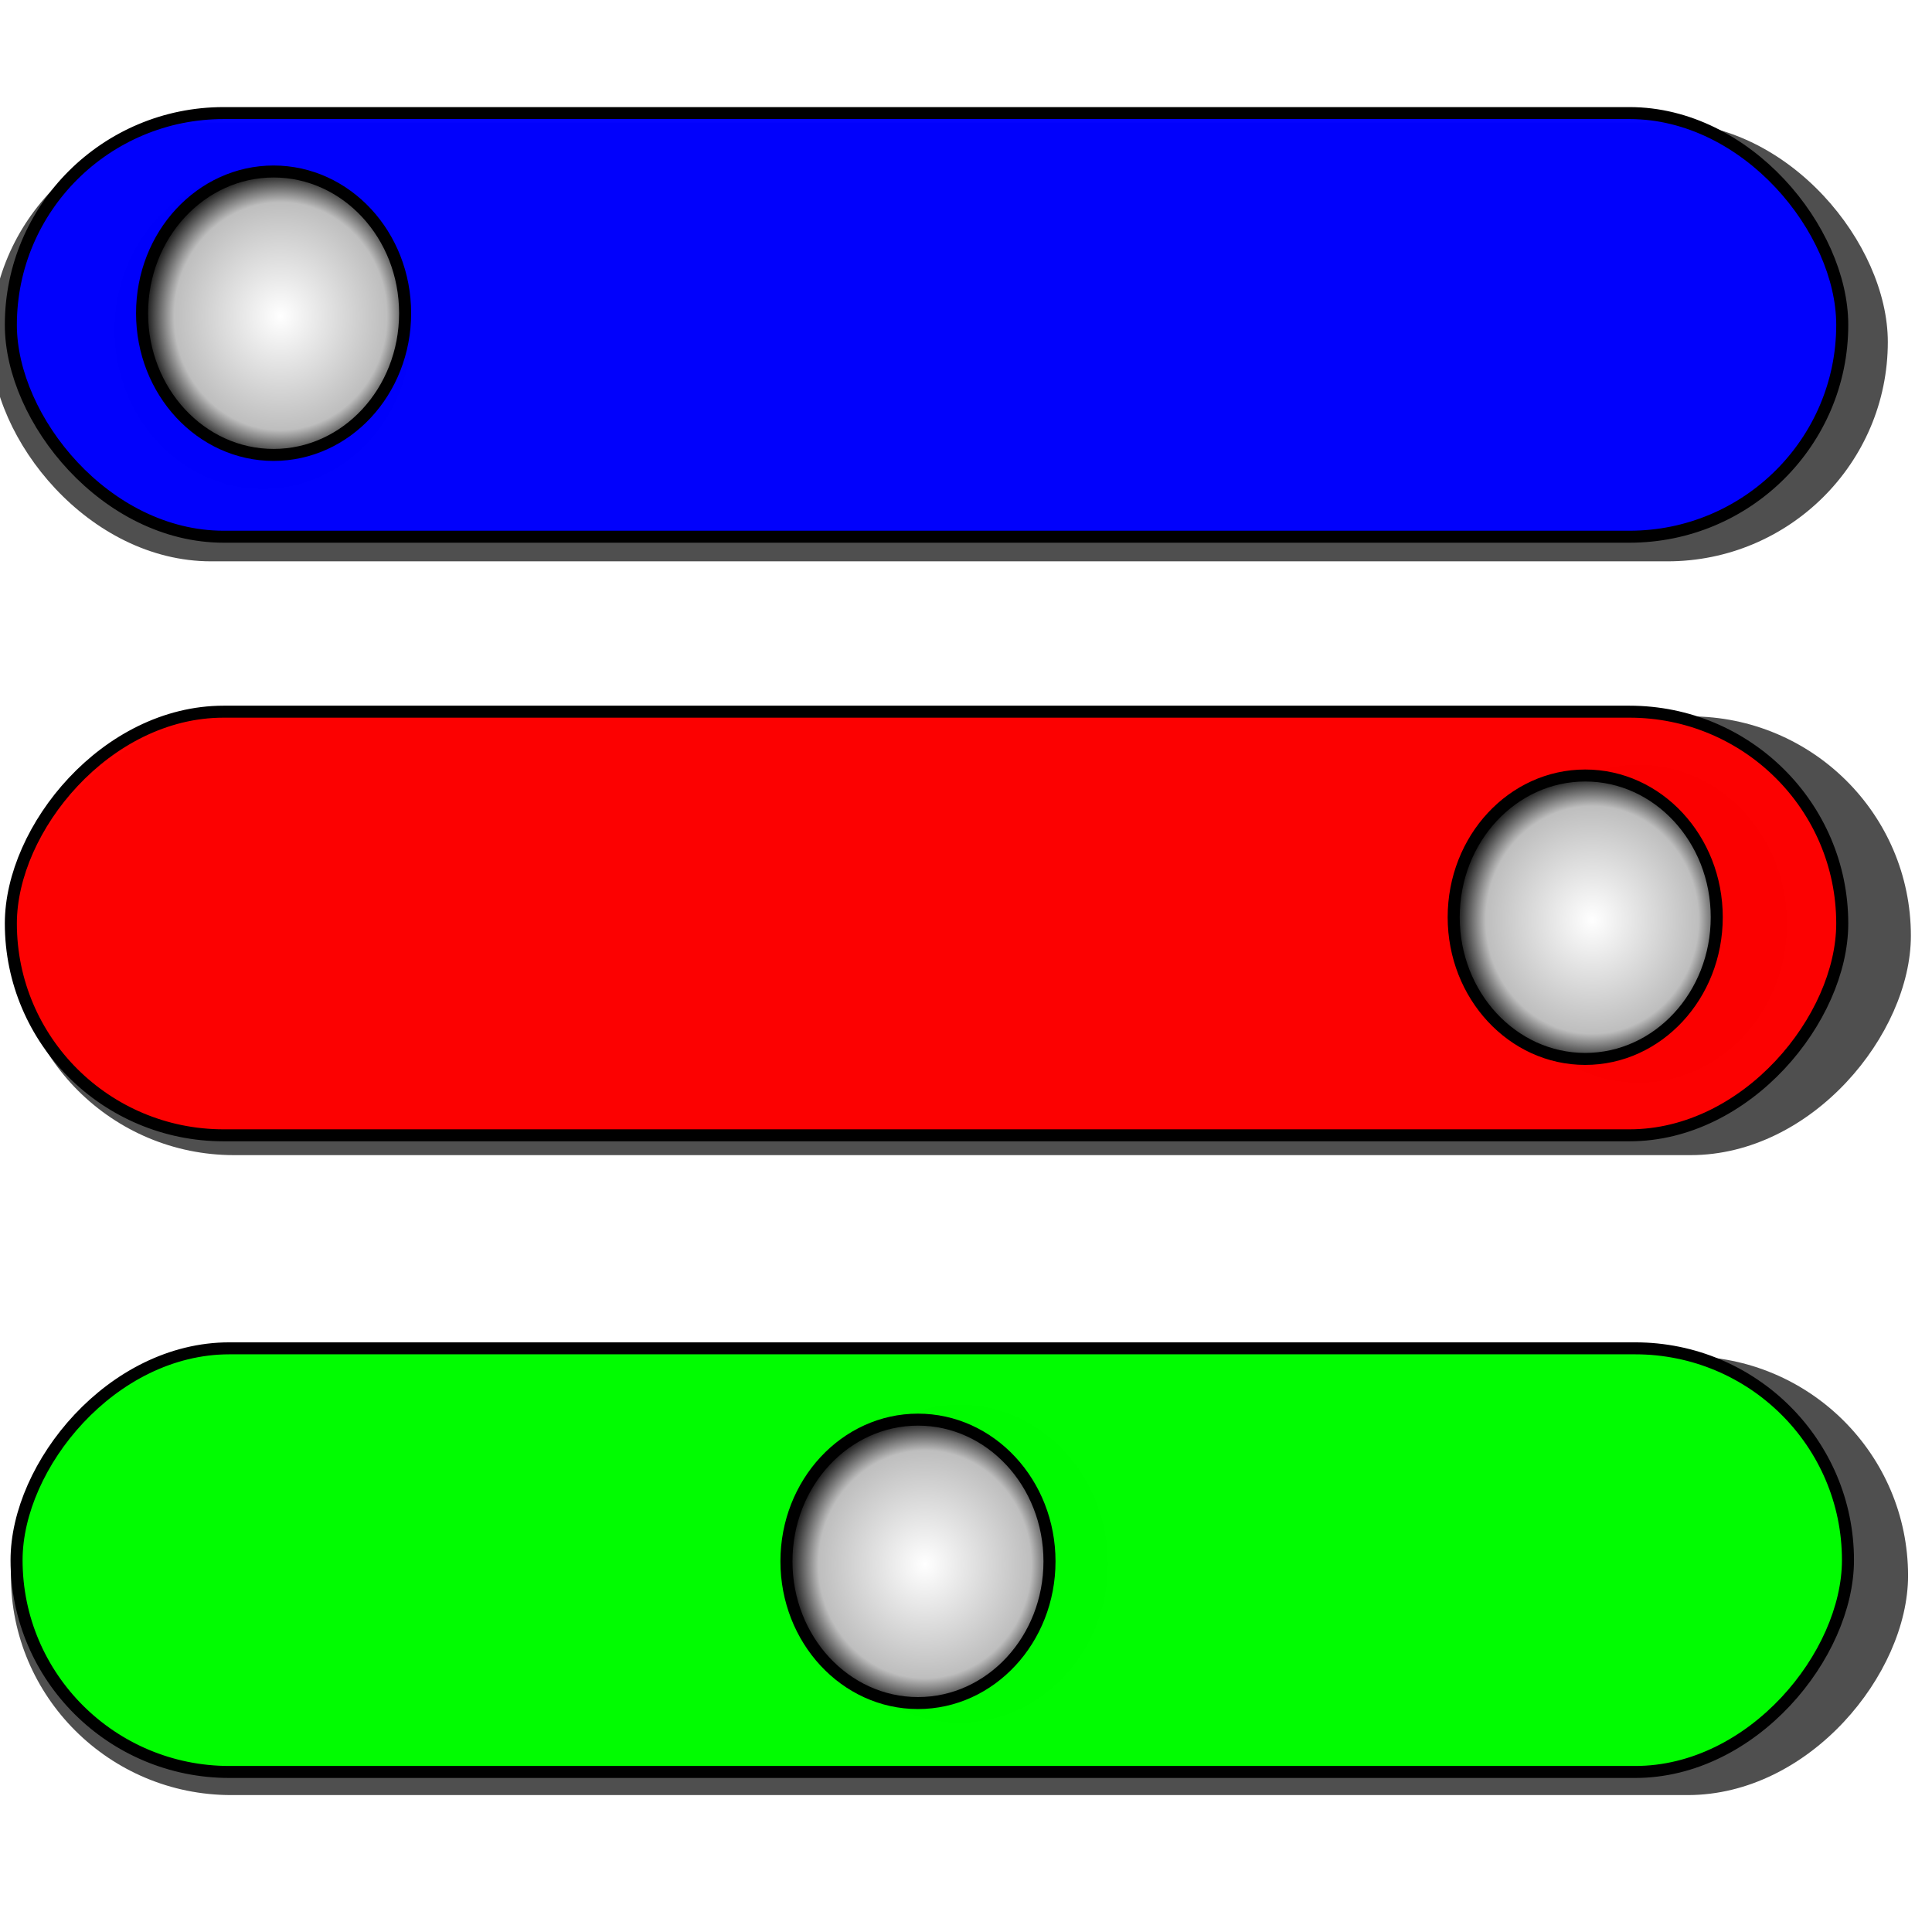
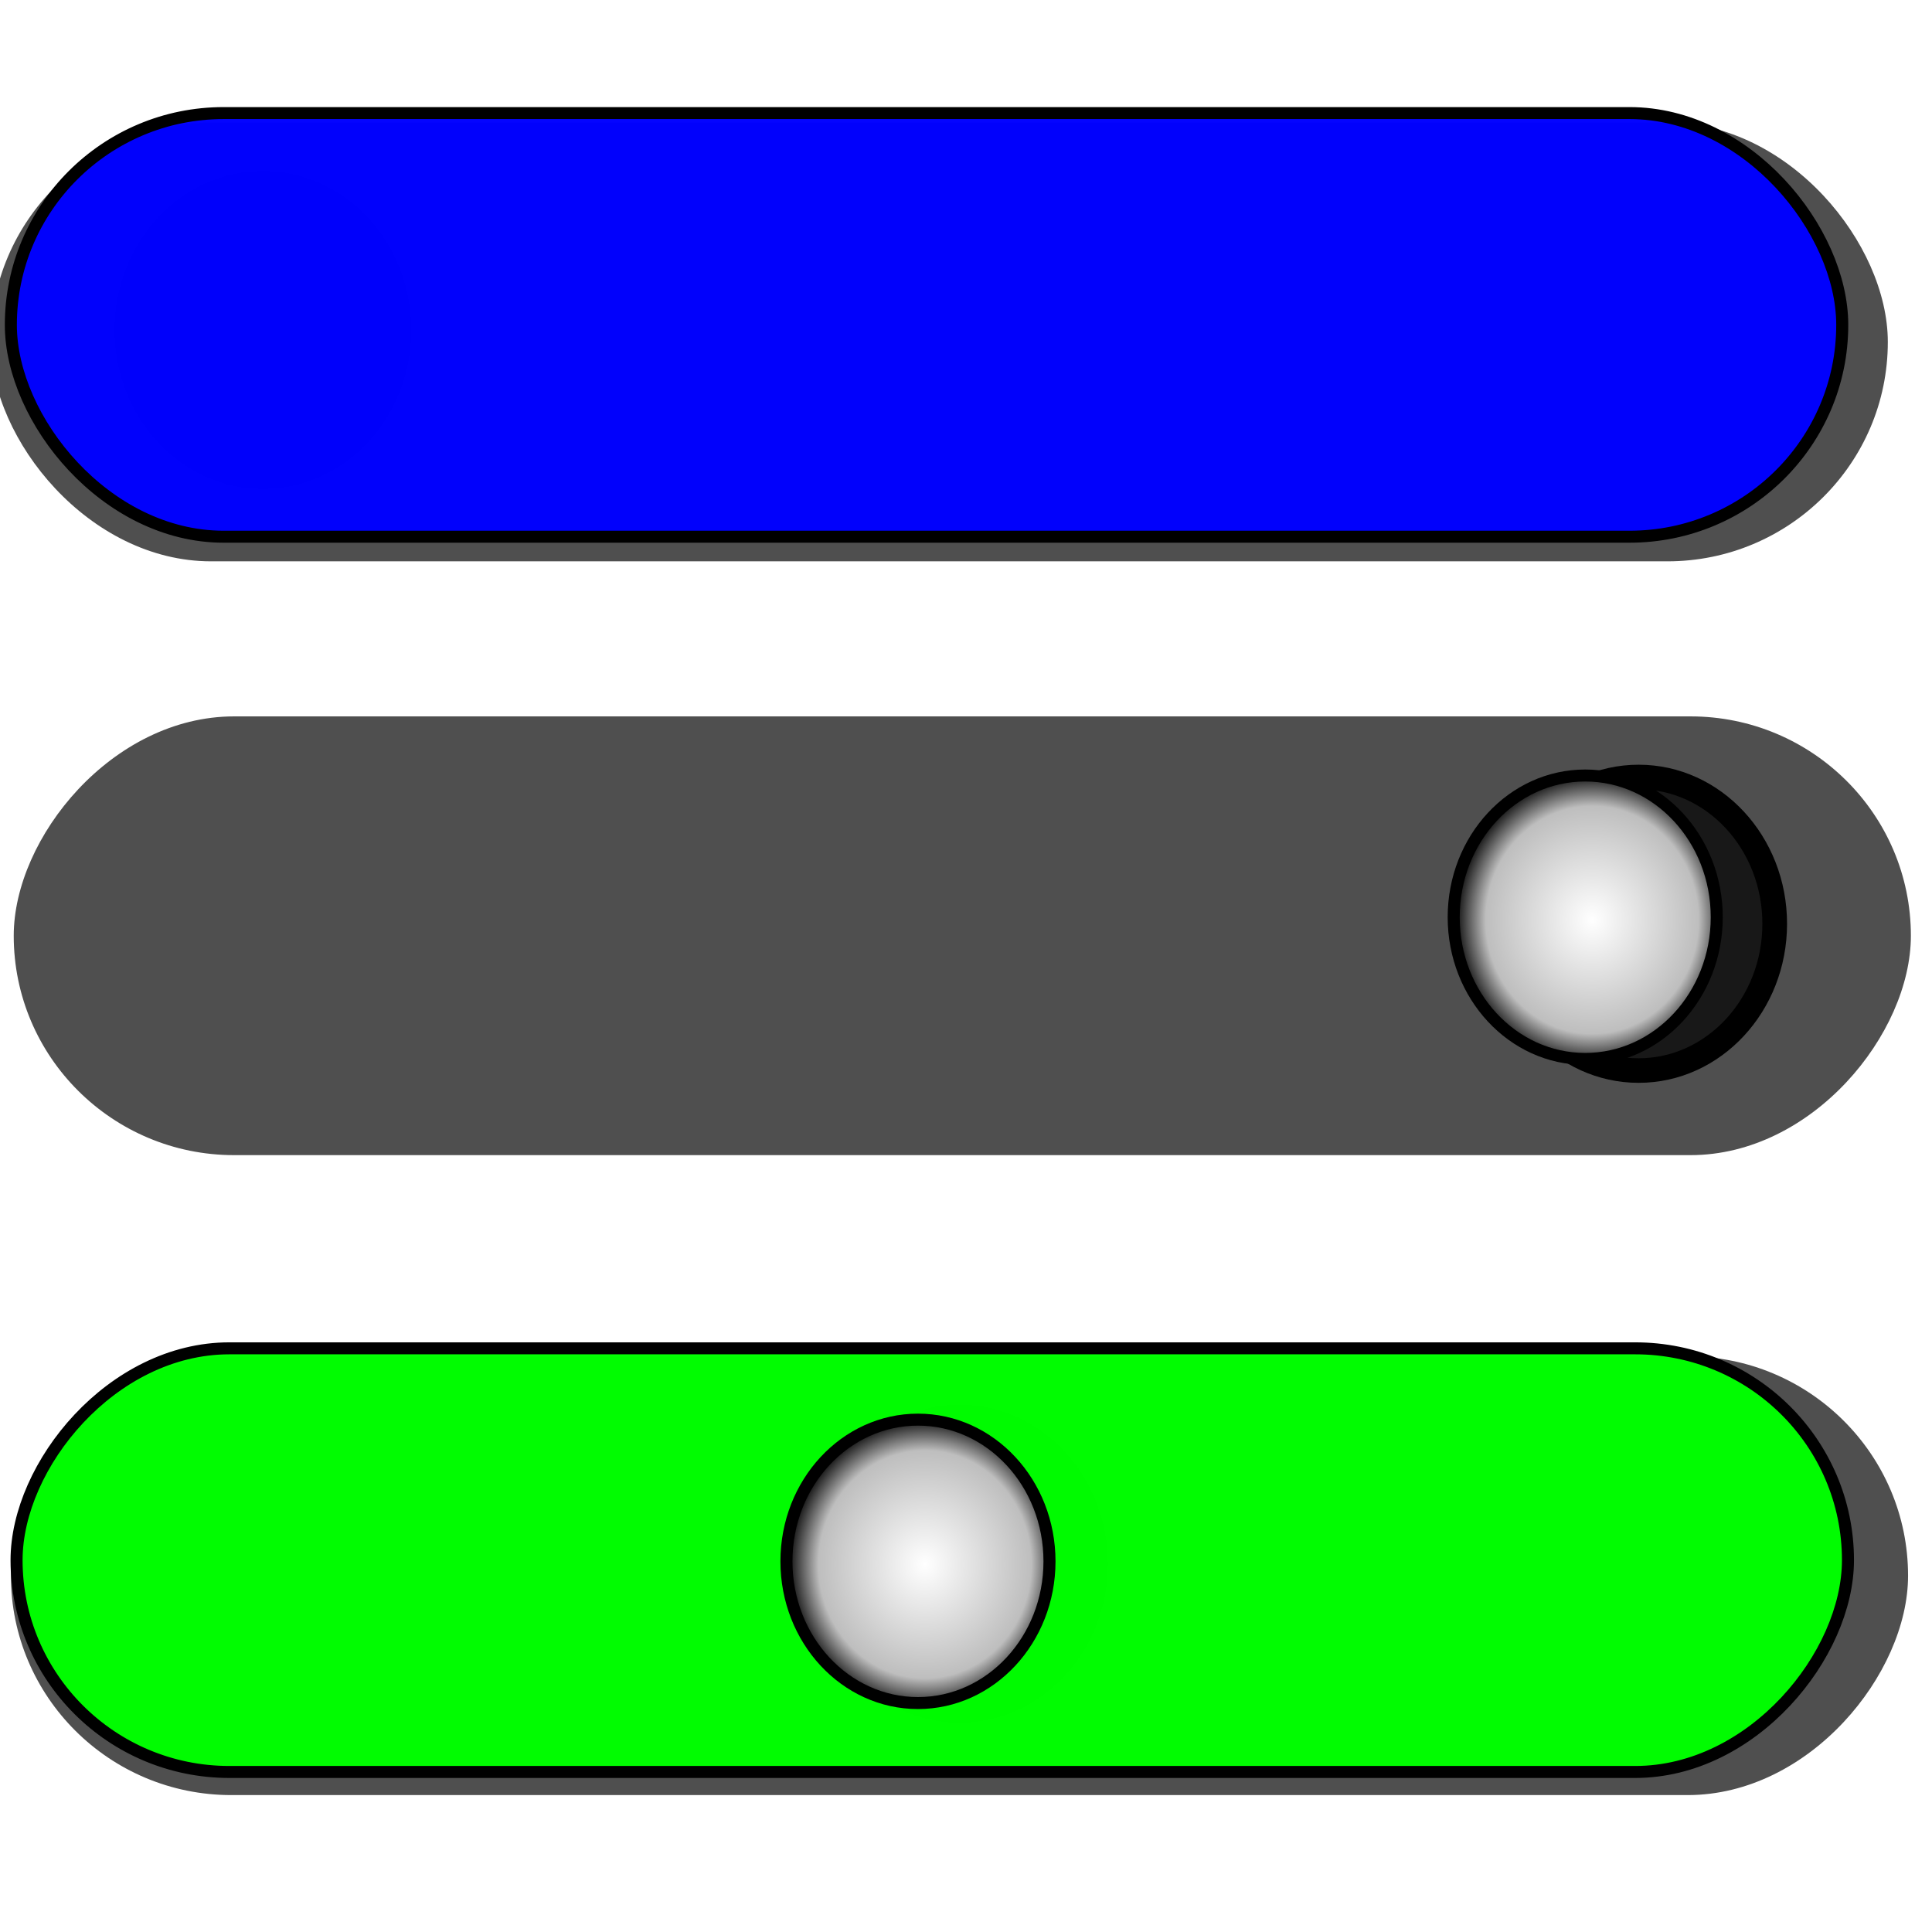
<svg xmlns="http://www.w3.org/2000/svg" xmlns:ns1="http://www.inkscape.org/namespaces/inkscape" xmlns:ns2="http://sodipodi.sourceforge.net/DTD/sodipodi-0.dtd" xmlns:xlink="http://www.w3.org/1999/xlink" ns1:export-ydpi="72" ns1:export-xdpi="72" ns1:export-filename="C:\Users\pabr6\eclipse-workspace\evalWriter\icons\configuration.png" ns2:docname="configuration.svg" ns1:version="1.0 (4035a4fb49, 2020-05-01)" id="svg8" version="1.1" viewBox="0 0 8.467 8.467" height="32" width="32">
  <defs id="defs2">
    <linearGradient id="linearGradient1027" ns1:collect="always">
      <stop id="stop1023" offset="0" style="stop-color:#ffffff;stop-opacity:1;" />
      <stop style="stop-color:#bebebe;stop-opacity:1;" offset="0.766" id="stop1033" />
      <stop id="stop1025" offset="1" style="stop-color:#000000;stop-opacity:1" />
    </linearGradient>
    <filter height="1.037" y="-0.019" width="1.031" x="-0.015" id="filter1011" style="color-interpolation-filters:sRGB" ns1:collect="always">
      <feGaussianBlur id="feGaussianBlur1013" stdDeviation="0.981" ns1:collect="always" />
    </filter>
    <radialGradient gradientUnits="userSpaceOnUse" gradientTransform="matrix(0.04,0,0,0.043,-224.22,-90.667)" r="11.535" fy="37.071" fx="55.453" cy="37.071" cx="55.453" id="radialGradient1029" xlink:href="#linearGradient1027" ns1:collect="always" />
    <radialGradient r="11.535" fy="37.071" fx="55.453" cy="37.071" cx="55.453" gradientTransform="matrix(0.04,0,0,0.043,-219.862,-88.864)" gradientUnits="userSpaceOnUse" id="radialGradient1047" xlink:href="#linearGradient1027" ns1:collect="always" />
    <radialGradient r="11.535" fy="37.071" fx="55.453" cy="37.071" cx="55.453" gradientTransform="matrix(0.04,0,0,0.043,-222.098,-87.051)" gradientUnits="userSpaceOnUse" id="radialGradient1051" xlink:href="#linearGradient1027" ns1:collect="always" />
  </defs>
  <ns2:namedview showguides="false" ns1:snap-global="false" ns1:window-maximized="1" ns1:window-y="-8" ns1:window-x="-8" ns1:window-height="1017" ns1:window-width="1920" units="px" showgrid="false" ns1:document-rotation="0" ns1:current-layer="g63" ns1:document-units="mm" ns1:cy="12.615269" ns1:cx="11.977142" ns1:zoom="18.882273" ns1:pageshadow="2" ns1:pageopacity="0.0" borderopacity="1.0" bordercolor="#666666" pagecolor="#ffffff" id="base" />
  <g id="layer1" ns1:groupmode="layer" ns1:label="Calque 1">
    <g id="g42" transform="matrix(-1,0,0,1,222.971,90.252)">
      <g id="g63">
        <g transform="matrix(1.319,0,0,1.313,-71.079,28.365)" id="g54">
          <g style="fill:#000000;fill-opacity:0.691;filter:url(#filter1011)" transform="matrix(0.041,0,0,0.041,215.216,-88.777)" id="g36">
            <rect ry="17.859" y="20.188" x="33.389" height="35.718" width="153.743" id="rect32" style="fill:#000000;fill-opacity:0.691;fill-rule:evenodd;stroke-width:0.09;stroke-linecap:round;stroke-linejoin:round" />
            <ellipse ry="11.949" rx="11.029" cy="37.071" cx="55.453" id="ellipse34" style="fill:#000000;fill-opacity:0.691;fill-rule:evenodd;stroke:#000000;stroke-width:2;stroke-linecap:round;stroke-linejoin:round;stroke-miterlimit:4;stroke-dasharray:none;stroke-opacity:1" />
          </g>
          <g transform="translate(0,-0.212)" id="g61">
            <g id="g47">
              <g style="fill:#000000;fill-opacity:0.691;filter:url(#filter1011)" id="g30" transform="matrix(-0.041,0,0,0.041,224.334,-90.547)">
                <rect style="fill:#000000;fill-opacity:0.691;fill-rule:evenodd;stroke-width:0.09;stroke-linecap:round;stroke-linejoin:round" id="rect24" width="153.743" height="35.718" x="33.389" y="20.188" ry="17.859" />
                <ellipse style="fill:#000000;fill-opacity:0.691;fill-rule:evenodd;stroke:#000000;stroke-width:2;stroke-linecap:round;stroke-linejoin:round;stroke-miterlimit:4;stroke-dasharray:none;stroke-opacity:1" id="path26" cx="55.453" cy="37.071" rx="11.029" ry="11.949" />
              </g>
            </g>
            <rect ry="0.707" y="-89.751" x="-222.898" height="1.414" width="6.085" id="rect899" style="fill:#0000ff;fill-opacity:0.984;fill-rule:evenodd;stroke:#000000;stroke-width:0.04;stroke-linecap:round;stroke-linejoin:round;stroke-miterlimit:4;stroke-dasharray:none;stroke-opacity:1" transform="scale(-1,1)" />
-             <ellipse ry="0.473" rx="0.437" cy="-89.083" cx="-222.025" id="ellipse901" style="fill:url(#radialGradient1029);fill-opacity:1;fill-rule:evenodd;stroke:#000000;stroke-width:0.04;stroke-linecap:round;stroke-linejoin:round;stroke-miterlimit:4;stroke-dasharray:none;stroke-opacity:1" transform="scale(-1,1)" />
          </g>
-           <rect ry="0.707" y="-87.965" x="216.813" height="1.414" width="6.085" id="rect905" style="fill:#ff0000;fill-opacity:0.984;fill-rule:evenodd;stroke:#000000;stroke-width:0.04;stroke-linecap:round;stroke-linejoin:round;stroke-miterlimit:4;stroke-dasharray:none;stroke-opacity:1" />
          <ellipse ry="0.473" rx="0.437" cy="-87.279" cx="-217.667" id="ellipse1045" style="fill:url(#radialGradient1047);fill-opacity:1;fill-rule:evenodd;stroke:#000000;stroke-width:0.04;stroke-linecap:round;stroke-linejoin:round;stroke-miterlimit:4;stroke-dasharray:none;stroke-opacity:1" transform="scale(-1,1)" />
          <g transform="translate(-0.019,0.338)" id="g68">
            <g id="g46" style="fill:#000000;fill-opacity:0.691;filter:url(#filter1011)" transform="matrix(0.041,0,0,0.041,215.169,-86.979)">
              <rect style="fill:#000000;fill-opacity:0.691;fill-rule:evenodd;stroke-width:0.09;stroke-linecap:round;stroke-linejoin:round" id="rect38" width="153.743" height="35.718" x="35.227" y="20.188" ry="17.859" />
              <ellipse style="fill:#000000;fill-opacity:0.691;fill-rule:evenodd;stroke:#000000;stroke-width:2;stroke-linecap:round;stroke-linejoin:round;stroke-miterlimit:4;stroke-dasharray:none;stroke-opacity:1" id="ellipse40" cx="112.098" cy="37.071" rx="11.029" ry="11.949" />
            </g>
            <rect style="fill:#00ff00;fill-opacity:0.984;fill-rule:evenodd;stroke:#000000;stroke-width:0.04;stroke-linecap:round;stroke-linejoin:round;stroke-miterlimit:4;stroke-dasharray:none;stroke-opacity:1" id="rect911" width="6.085" height="1.414" x="216.813" y="-86.178" ry="0.707" />
            <ellipse ry="0.473" rx="0.437" cy="-85.467" cx="-219.903" id="ellipse1049" style="fill:url(#radialGradient1051);fill-opacity:1;fill-rule:evenodd;stroke:#000000;stroke-width:0.04;stroke-linecap:round;stroke-linejoin:round;stroke-miterlimit:4;stroke-dasharray:none;stroke-opacity:1" transform="scale(-1,1)" />
          </g>
        </g>
      </g>
    </g>
  </g>
</svg>